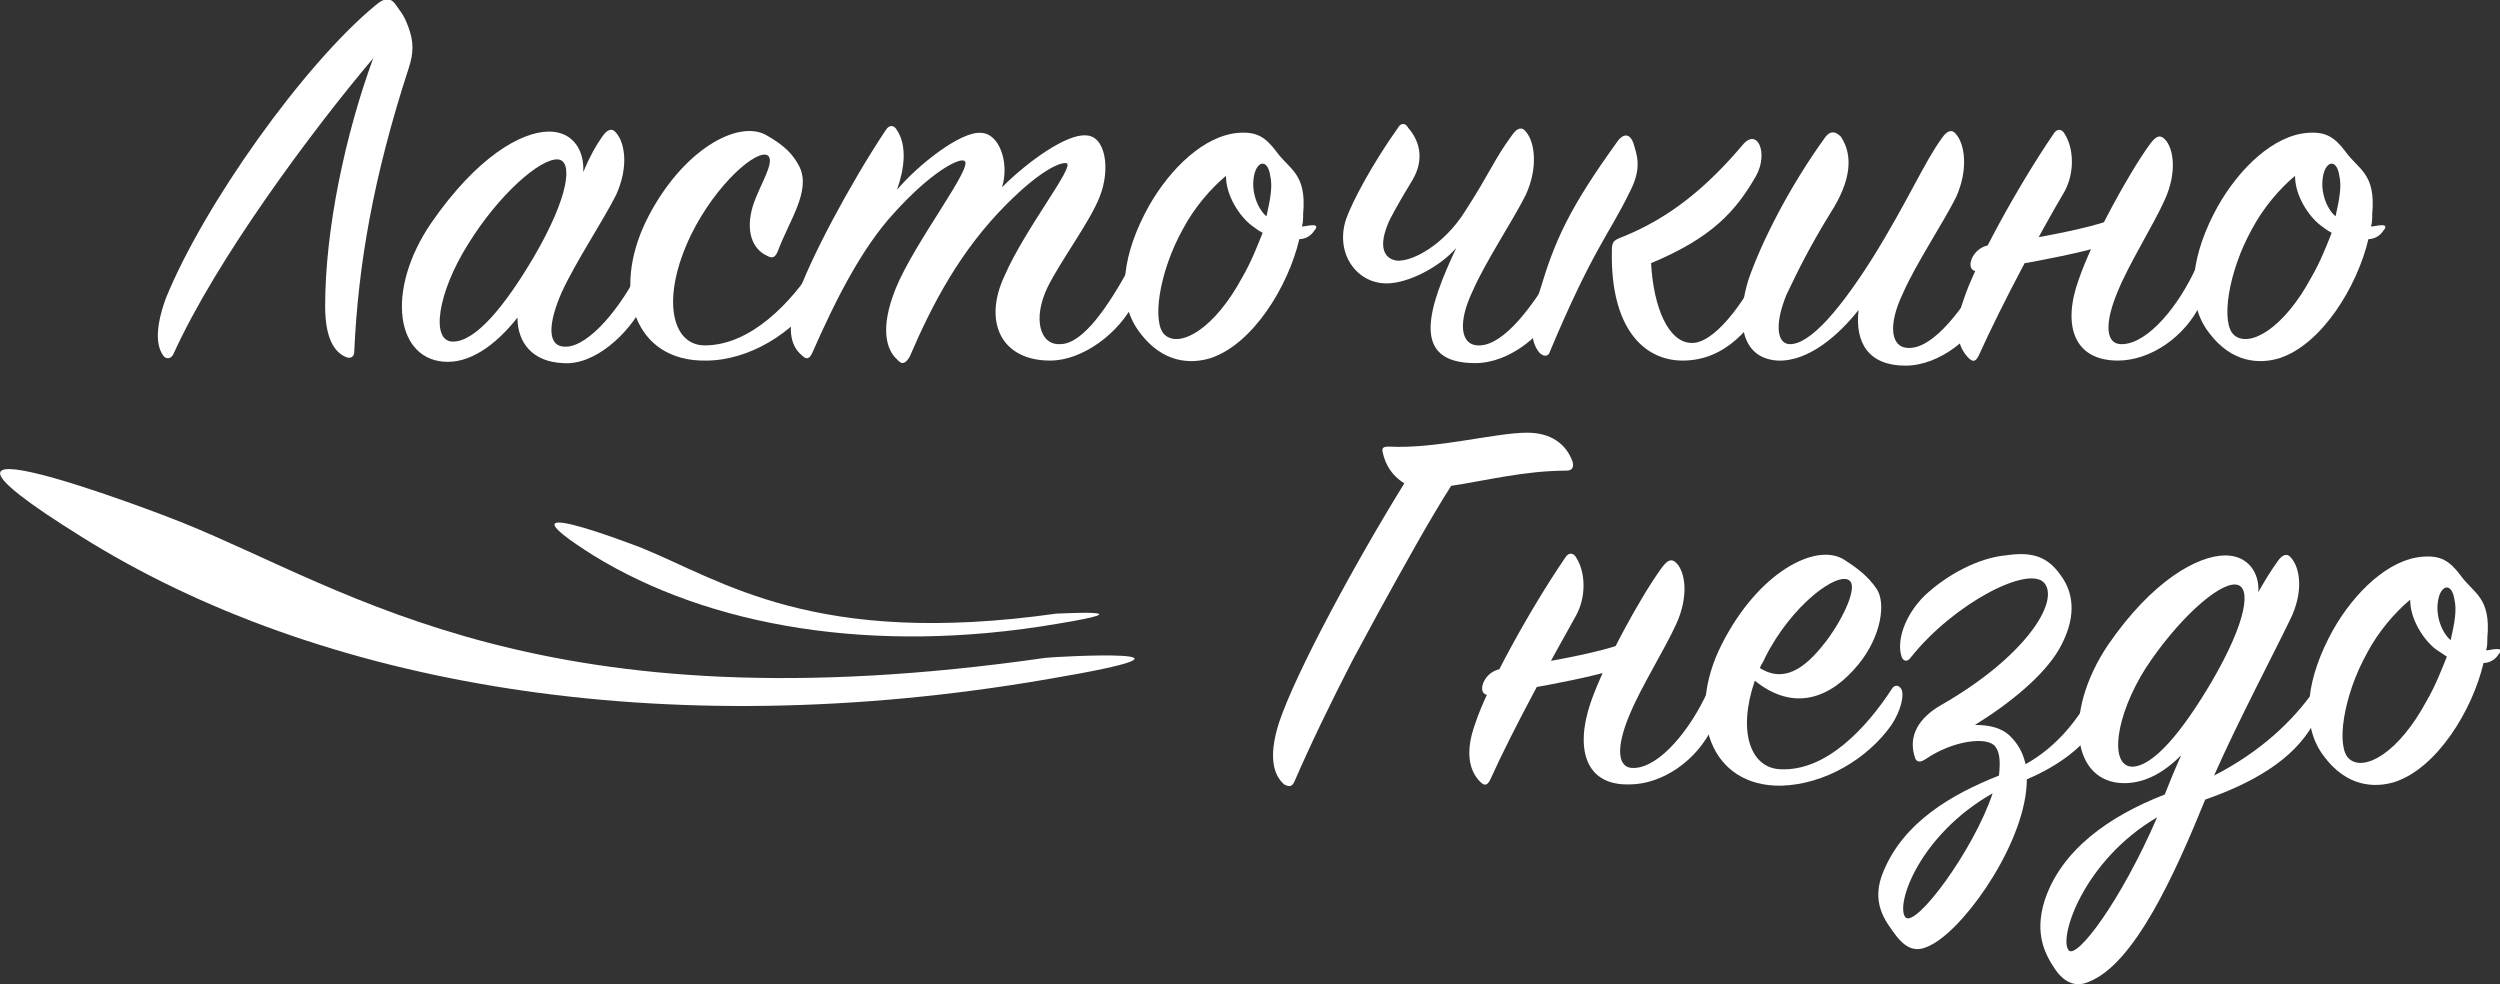
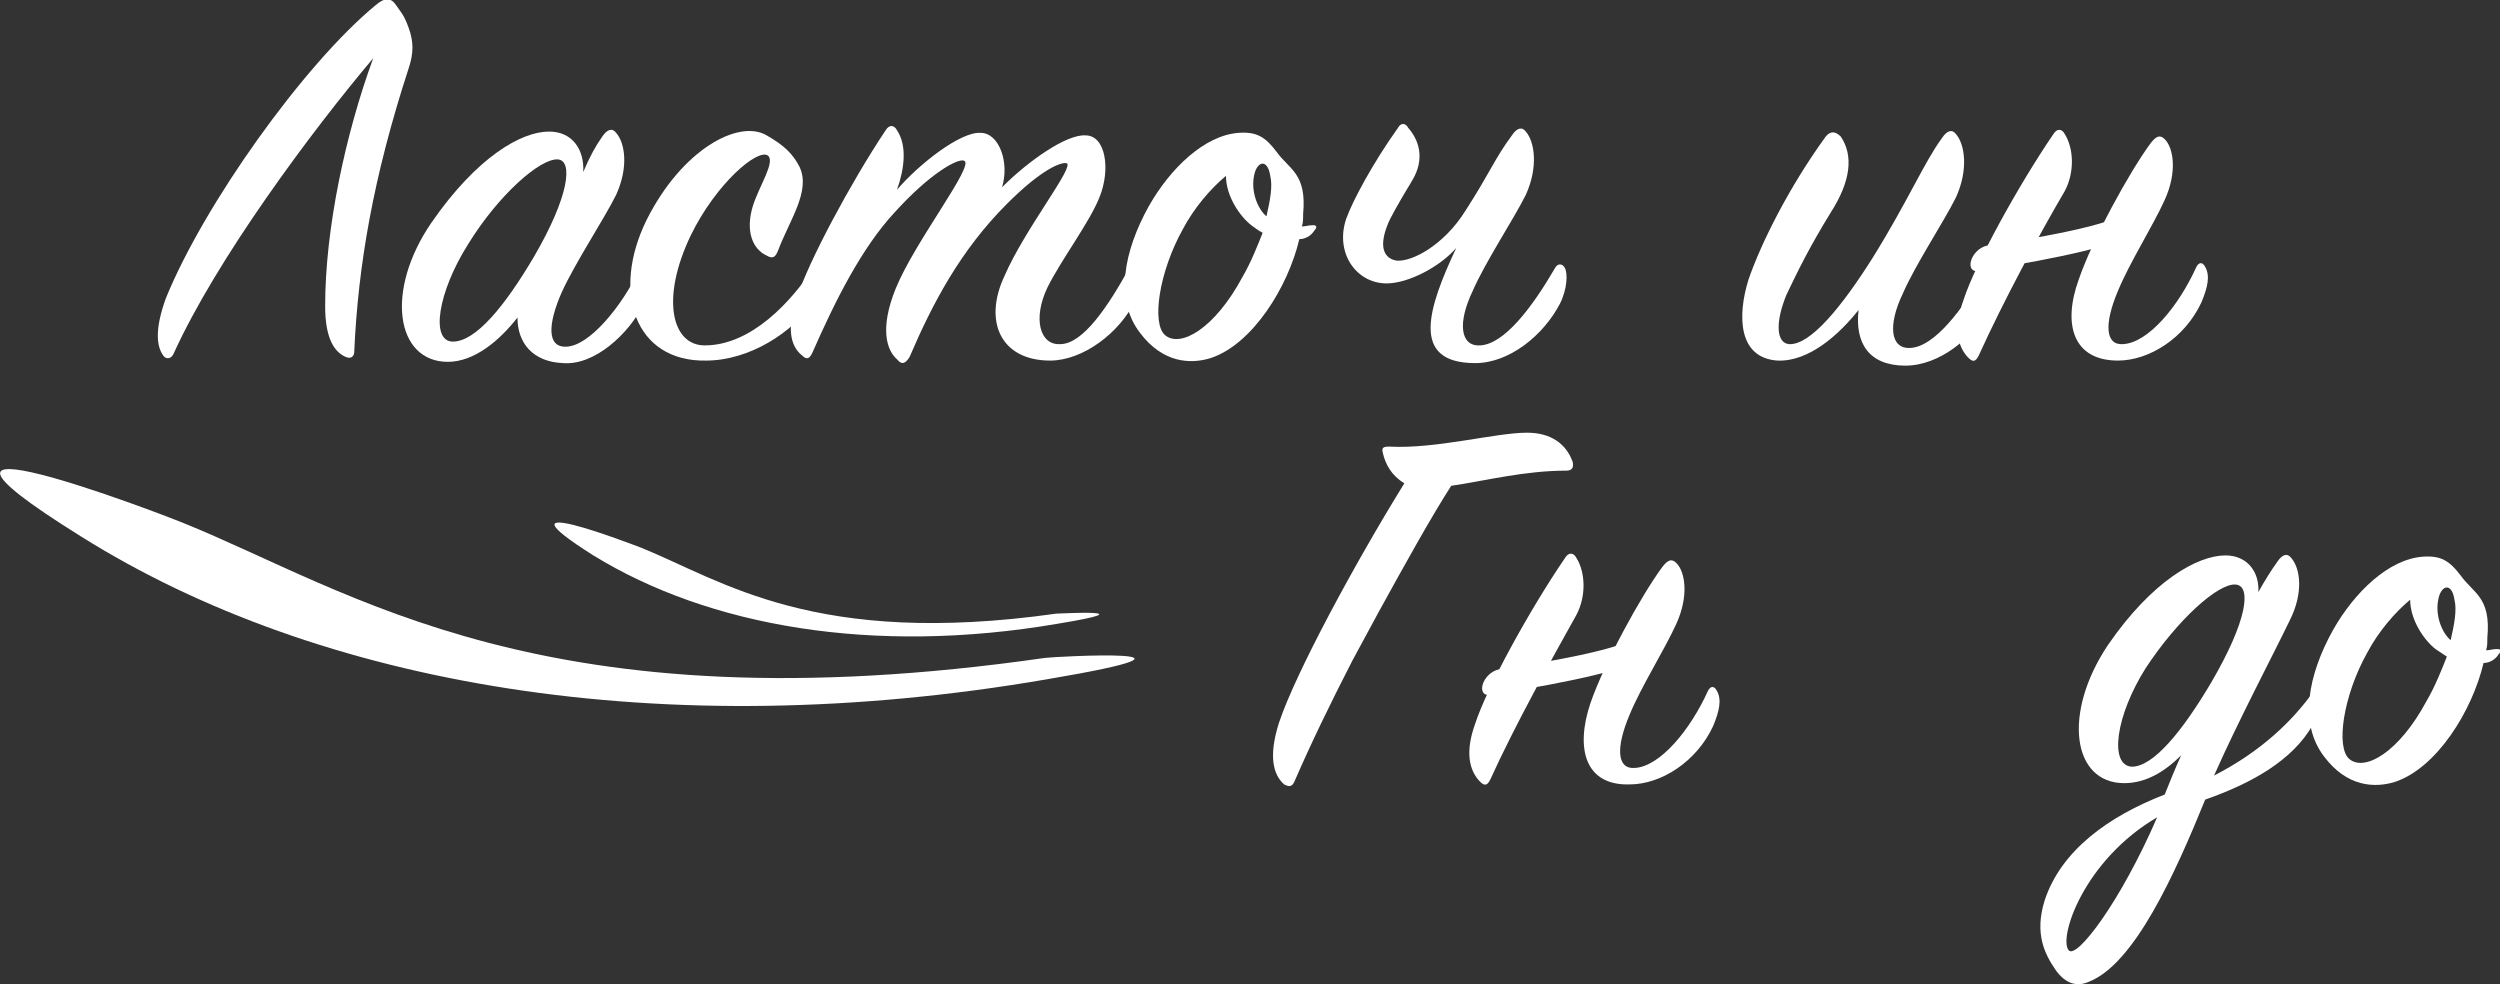
<svg xmlns="http://www.w3.org/2000/svg" version="1.1" id="Слой_1" x="0px" y="0px" viewBox="0 0 197.6 77.8" style="enable-background:new 0 0 197.6 77.8;" xml:space="preserve">
  <rect x="0" y="0" width="197.6" height="77.8" fill="#333333" stroke="none" />
  <style type="text/css">
	.st0{fill:#FFFFFF;}
</style>
  <g>
    <g>
      <path class="st0" d="M29.5,4.6C24.6,10.4,17.1,20.5,13.7,28c-0.2,0.4-0.6,0.4-0.8,0.1c-0.5-0.7-0.7-2,0.2-4.5    c3-7.4,10.9-18.5,16.6-23.2c0.7-0.6,1.2-0.6,1.6,0c0.4,0.6,0.6,0.7,1,1.8c0.4,1.1,0.4,2,0,3.2c-2.8,8.6-4,15.6-4.3,22.4    c0,0.4-0.3,0.6-0.7,0.4c-0.9-0.4-1.6-1.5-1.6-4C25.7,18.1,27.3,10.6,29.5,4.6z" />
      <path class="st0" d="M47.6,10.8c0.4-0.6,0.8-0.7,1.1-0.3c0.7,0.8,1,2.7,0,4.9c-1,2-3.2,5.3-4.3,7.7c-1.1,2.5-1.2,4.4,0.4,4.3    c1.8-0.1,4.3-3.1,5.8-6.2c0.2-0.4,0.5-0.4,0.7,0c0.2,0.4,0.2,1.5-0.4,2.8c-1.2,2.4-3.9,4.9-6.4,4.7c-2.4-0.1-3.6-1.6-3.6-3.6    c-1.4,1.8-3.4,3.5-5.5,3.5c-4.1,0-5-5.6-1.3-11c3.6-5.2,7.1-7.2,9.3-7.2c1.9,0,2.8,1.5,2.7,3.2C46.6,12.4,47.1,11.5,47.6,10.8z     M44.1,12.6c-1.4-0.1-4.7,2.8-7.1,6.7C34.6,23.1,34,27,35.8,27c1.8,0,4.1-2.8,6.4-6.7C45,15.5,45.3,12.7,44.1,12.6z" />
      <path class="st0" d="M63.2,13.2c0.9,1.9-0.8,4.2-1.7,6.6c-0.2,0.5-0.4,0.7-0.9,0.4c-1.1-0.5-1.7-1.9-1.1-3.9    c0.5-1.6,1.8-3.5,1.2-4c-0.8-0.6-4.1,2.2-6.1,6.3c-2.4,5-1.5,8.7,1.1,8.7c3.7,0,6.9-3.5,8.7-6.3c0.2-0.4,0.6-0.4,0.8,0    c0.1,0.4,0,1.5-0.8,2.7c-1.7,2.6-5.2,4.8-8.6,4.8c-5.6,0.1-7.5-5.4-4.7-11.1c2.8-5.6,7.3-8,9.5-6.7C62,11.5,62.7,12.2,63.2,13.2z" />
      <path class="st0" d="M77.5,10.5c1.5,0,2.3,2.4,1.7,4.3c2.1-2.1,5.1-4.2,6.6-4.1c1.6,0,2,2.7,1.1,4.9c-0.8,2-3,4.9-4.1,7.1    c-1.2,2.5-0.6,4.6,1,4.5c1.8,0,3.8-3,5.5-6.1c0.2-0.4,0.6-0.4,0.8-0.1c0.2,0.3,0.1,1.8-0.4,2.8c-1.2,2.5-4.1,4.7-6.7,4.7    c-3.9,0-5.3-3.1-3.6-6.7c1.6-3.7,5.6-8.7,4.9-8.9c-0.4-0.1-1.9,0.4-4.7,3.2c-3.7,3.7-5.9,7.9-7.7,12.1c-0.3,0.5-0.6,0.7-1,0.2    c-0.8-0.7-1.4-2.4-0.1-5.6c1.5-3.7,6.3-9.8,5.4-10.1c-0.5-0.2-2.7,1-5.5,4.1c-2.6,2.8-4.7,7-6.5,11.1c-0.2,0.4-0.4,0.6-0.8,0.2    c-1-0.8-1.2-2.3-0.4-4.6c0.9-2.8,4.2-9,7-13.2c0.3-0.5,0.7-0.4,0.9,0c0.8,1.2,0.6,3,0,4.7C72.6,13,75.9,10.4,77.5,10.5z" />
      <path class="st0" d="M102.7,18.9c-0.9,3.8-3.7,8.3-7,9.4c-1.6,0.5-3.8,0.4-5.6-2c-2-2.6-1.3-6.4,0.7-10c1.7-3,4.4-5.6,7.1-5.8    c1.4-0.1,2.1,0.3,3,1.5c1,1.4,2.4,1.7,2.1,4.9c0,0.4,0,0.7-0.1,1c0.3,0,0.5-0.1,0.9-0.1c0.3,0,0.3,0.2,0.1,0.4    C103.6,18.7,103.1,18.9,102.7,18.9z M98.9,17.8c-0.9-0.7-2-2.3-2-3.9c-1.2,1-2.5,2.5-3.4,4.2c-1.9,3.4-2.5,7.5-1.4,8.4    c1.2,1,3.9-0.5,6.1-4.6c0.7-1.2,1.2-2.5,1.6-3.5C99.4,18.2,99.2,18,98.9,17.8z M100.4,13.9c-0.2-1.4-1.1-1.2-1.3,0.1    c-0.2,1.2,0.3,2.5,1,3.1C100.4,15.8,100.6,14.7,100.4,13.9z" />
      <path class="st0" d="M109.6,22.4c-2.4,0-4.1-2.4-3.2-5.1c0.5-1.4,2.1-4.4,4.1-7.2c0.2-0.4,0.6-0.4,0.8,0c0.8,0.9,1.4,2.4,0.3,4.2    c-1.1,1.8-1.8,3.1-1.9,3.4c-0.9,2.2,0,2.8,0.7,2.9c1.2,0.1,3.7-1.2,5.4-3.9c2-3.1,2.3-4.1,3.7-6c0.4-0.6,0.8-0.7,1.1-0.3    c0.7,0.8,1,2.8,0,5c-1,2-3.2,5.3-4.2,7.6c-1.2,2.5-1,4.4,0.6,4.3c1.9-0.1,4.1-3,5.9-6.1c0.2-0.4,0.6-0.4,0.8,0    c0.2,0.4,0.2,1.6-0.4,2.8c-1.3,2.5-4,4.7-6.7,4.7c-5.2,0-3.7-4.4-1.5-9.1C113.8,21.1,111.3,22.4,109.6,22.4z" />
-       <path class="st0" d="M128.8,15.2c-1.6,3.3-2.9,4.5-6.3,12.6c-0.1,0.4-0.5,0.4-0.8,0.1c-0.7-0.8-0.9-2.2,0-4.9    c1.2-4,2.3-6.5,6.2-11.9c0.4-0.5,0.9-0.6,1.2,0.2C129.4,12.3,129.8,13.3,128.8,15.2z M137.7,11.5c1.2-1.5,2.1,0.6,1.1,2.4    c-1.6,2.8-3.5,4.9-8.3,6.9c0.2,3.6,1.4,6.2,3.1,6.3c1.8,0.2,4.3-3.2,5.6-6c0.3-0.5,0.7-0.6,0.9,0s0.1,1.6-0.5,2.7    c-1.1,1.9-3.1,4.7-6.6,4.7c-3.1,0-5.7-2.6-5.6-8.6c0-0.8,0.1-0.9,0.9-1.2C132,17.2,134.9,14.8,137.7,11.5z" />
      <path class="st0" d="M140.5,28.5c-3.1-0.2-3.2-3.5-2.3-6.4c1-2.9,3.2-7.3,6.1-11.3c0.4-0.5,0.8-0.4,1.2,0c1,1.5,0.8,3.5-0.8,6    c-1.6,2.6-2.5,4.4-3.5,6.5c-0.9,2.2-0.8,3.8,0.2,3.9c1.7,0.1,4.2-3,6.6-6.8c2.8-4.5,4.1-7.6,5.5-9.5c0.4-0.6,0.8-0.7,1.1-0.3    c0.7,0.8,1,2.8,0,5c-1,2-3.2,5.3-4.2,7.6c-1.2,2.5-1,4.4,0.6,4.3c1.9-0.1,4.1-3,5.9-6.1c0.2-0.4,0.6-0.4,0.8,0    c0.2,0.4,0.2,1.6-0.4,2.8c-1.3,2.5-4,4.7-6.7,4.7c-2.9,0-4-1.8-3.7-4.4C145.4,26.4,143,28.6,140.5,28.5z" />
      <path class="st0" d="M156.4,28.1c-0.2,0.4-0.4,0.6-0.8,0.2c-0.9-0.9-1.2-2.4-0.4-4.6c0.9-2.8,4.3-9,7.1-13.1    c0.3-0.5,0.7-0.4,0.9,0c0.7,1.1,0.8,3,0,4.5C161.2,18.5,158.3,23.9,156.4,28.1z M167.4,19c-2.3,1.1-10.9,2.4-10.9,2.4    c-1.3,0.3-0.8-1.7,0.6-2c0,0,8.6-1.2,10.6-2.4L167.4,19z M164.3,22.1c1.1-3.2,4-8.5,5.7-10.8c0.4-0.5,0.7-0.7,1.1-0.3    c0.7,0.7,1,2.6,0,4.8c-0.9,2-2.8,5-3.7,7.2c-1.1,2.6-1,4.3,0.4,4.2c2-0.1,4.4-3,5.8-6.1c0.2-0.4,0.5-0.4,0.7,0    c0.4,0.7,0.2,1.6-0.3,2.8c-1.3,2.8-4.1,4.6-6.6,4.6C163.9,28.5,163,25.7,164.3,22.1z" />
-       <path class="st0" d="M187.2,18.9c-0.9,3.8-3.7,8.3-7,9.4c-1.6,0.5-3.8,0.4-5.6-2c-2-2.6-1.3-6.4,0.7-10c1.7-3,4.4-5.6,7.1-5.8    c1.4-0.1,2.1,0.3,3,1.5c1,1.4,2.4,1.7,2.1,4.9c0,0.4,0,0.7-0.1,1c0.3,0,0.5-0.1,0.9-0.1c0.3,0,0.3,0.2,0.1,0.4    C188.1,18.7,187.6,18.9,187.2,18.9z M183.4,17.8c-0.9-0.7-2-2.3-2-3.9c-1.2,1-2.5,2.5-3.4,4.2c-1.9,3.4-2.5,7.5-1.4,8.4    c1.2,1,3.9-0.5,6.1-4.6c0.7-1.2,1.2-2.5,1.6-3.5C183.9,18.2,183.7,18,183.4,17.8z M184.9,13.9c-0.2-1.4-1.1-1.2-1.3,0.1    c-0.2,1.2,0.3,2.5,1,3.1C184.9,15.8,185.1,14.7,184.9,13.9z" />
      <path class="st0" d="M109.3,35.8c-0.1-0.4,0-0.5,0.5-0.5c3.7,0.2,8.4-1.1,10.9-1.1c1.9,0,3.1,0.9,3.6,2.3c0.1,0.4,0,0.7-0.5,0.7    c-3.3,0-6.4,0.8-9.1,1.2c-1.6,2.5-3.6,6.1-5.8,10.1l-2,3.7c-1.7,3.3-3.3,6.6-4.6,9.6c-0.2,0.4-0.4,0.4-0.8,0.2    c-0.8-0.7-1.3-2.1-0.4-4.9c1.3-3.9,6-12.6,9.9-18.9C110,37.6,109.5,36.7,109.3,35.8z" />
      <path class="st0" d="M117.8,61.6c-0.2,0.4-0.4,0.6-0.8,0.2c-0.9-0.9-1.2-2.4-0.4-4.6c0.9-2.8,4.3-9,7.1-13.1    c0.3-0.5,0.7-0.4,0.9,0c0.7,1.1,0.8,3,0,4.5C122.7,52,119.7,57.4,117.8,61.6z M128.8,52.5c-2.3,1.1-10.9,2.4-10.9,2.4    c-1.3,0.3-0.8-1.7,0.6-2c0,0,8.6-1.2,10.6-2.4L128.8,52.5z M125.7,55.6c1.1-3.2,4-8.5,5.7-10.8c0.4-0.5,0.7-0.7,1.1-0.3    c0.7,0.7,1,2.6,0,4.8c-0.9,2-2.8,5-3.7,7.2c-1.1,2.6-1,4.3,0.4,4.2c2-0.1,4.4-3,5.8-6.1c0.2-0.4,0.5-0.4,0.7,0    c0.4,0.7,0.2,1.6-0.3,2.8c-1.3,2.8-4.1,4.6-6.6,4.6C125.3,62.1,124.5,59.2,125.7,55.6z" />
-       <path class="st0" d="M140.7,60.8c3.7,0.2,6.9-3.4,8.8-6.3c0.2-0.4,0.6-0.4,0.8,0c0.2,0.4,0,1.6-0.8,2.8c-1.9,2.7-5.3,4.7-8.7,4.8    c-5.6,0.1-7.6-5.5-4.7-11.2c2.9-5.7,7.4-8,9.6-6.7c1.1,0.7,1.9,1.3,2.6,2.3c0.8,1.1,0.4,3.8-1.4,6c-2.2,2.7-5.1,3.8-8.2,1.3    C137.3,57.9,138.4,60.7,140.7,60.8z M144.4,50.6c1.4-1.9,2.4-4.2,1.8-4.7c-0.9-0.8-4.6,1.9-6.7,6.1c-0.1,0.3-0.3,0.5-0.4,0.8    C141.3,54.2,143.1,52.3,144.4,50.6z" />
-       <path class="st0" d="M157.7,59c-0.6-0.8-3.3-0.5-5.5,1c-0.3,0.2-0.6,0.3-0.8,0c-0.7-1.9,0.4-3.3,1.9-4.2c6.7-3.8,9.5-8.2,8.3-9.7    c-1.2-1.5-7.2,1.6-10.6,5.9c-0.3,0.4-0.6,0.2-0.7-0.1c-0.4-1.2,0.2-3.2,1.8-4.8c1.8-1.7,4.3-3,6.4-3.2c2-0.3,3.3,0,4.4,1.6    c1.1,1.5,1.2,3.5-0.2,5.9c-1.2,2-3.7,4.1-6.6,5.9c1.1,0,2.1,0.2,2.8,0.9c0.6,0.6,1,1.3,1.2,2.2c2-1.1,3.9-3,5.3-5.7    c0.2-0.4,0.6-0.4,0.8,0c0.2,0.4,0,1.6-0.6,2.7c-1,1.9-3.5,3.4-5.4,4.2c0,4.7-4.6,11.4-7.4,13c-0.9,0.5-1.8,0.8-2.9-0.6    c-0.9-1.2-2.1-2.7-1-5.2c1.6-3.8,5.3-6,9.1-7.5C158.1,60.3,158.1,59.5,157.7,59z M150.6,72.5c0.8,0.9,5.4-5.3,6.9-9.8    C151.7,66,149.8,71.5,150.6,72.5z" />
      <path class="st0" d="M174.3,63.2c-2.4,5.9-5.6,13-9.2,14.4c-0.9,0.4-1.8,0.2-2.6-0.9c-0.9-1.3-1.7-2.9-0.9-5.5    c1.3-4,5.1-6.7,9.5-8.4c0.4-1,0.8-2,1.3-3.1c-1.3,1.3-2.8,2.2-4.5,2.2c-4.1,0-4.9-5.5-1.3-10.9c3.5-5.1,7.1-7.1,9.3-7.1    c1.8,0,2.7,1.4,2.6,2.9c0.5-0.9,1-1.7,1.5-2.4c0.4-0.6,0.8-0.7,1.1-0.3c0.7,0.8,1,2.7-0.1,4.9c-1.3,2.7-4.1,8-6,12.3    c3.7-1.9,6.2-4.3,7.9-6.7c0.3-0.4,0.7-0.4,0.8,0.1c0.1,0.4-0.1,1.4-0.9,2.6C181.2,60.1,178,61.9,174.3,63.2z M163.5,75.1    c0.6,0.8,4.1-3.8,7-10.5C164.7,68,162.7,74.1,163.5,75.1z M176.7,46.2c-1.4-0.1-4.6,2.8-7.1,6.6c-2.4,3.8-2.9,7.7-1.1,7.8    c1.7,0,4-2.8,6.3-6.7C177.6,49.1,178,46.3,176.7,46.2z" />
      <path class="st0" d="M196.3,52.4c-0.9,3.8-3.7,8.3-7,9.4c-1.6,0.5-3.8,0.4-5.6-2c-2-2.6-1.3-6.4,0.7-10c1.7-3,4.4-5.6,7.1-5.8    c1.4-0.1,2.1,0.3,3,1.5c1,1.4,2.4,1.7,2.1,4.9c0,0.4,0,0.7-0.1,1c0.3,0,0.5-0.1,0.9-0.1c0.3,0,0.3,0.2,0.1,0.4    C197.2,52.2,196.7,52.4,196.3,52.4z M192.5,51.3c-0.9-0.7-2-2.3-2-3.9c-1.2,1-2.5,2.5-3.4,4.2c-1.9,3.4-2.5,7.5-1.4,8.4    c1.2,1,3.9-0.5,6.1-4.6c0.7-1.2,1.2-2.5,1.6-3.5C193.1,51.7,192.8,51.5,192.5,51.3z M194,47.4c-0.2-1.4-1.1-1.2-1.3,0.1    c-0.2,1.2,0.3,2.5,1,3.1C194,49.3,194.2,48.2,194,47.4z" />
    </g>
    <path class="st0" d="M14.4,41.3C27.8,46.7,42.9,57.7,82.6,52c0.7-0.1,15.5-0.9,0.1,1.7c-30.3,5.2-57.5,0.5-76.3-11.3   C-11.1,31.5,12.7,40.6,14.4,41.3z" />
    <path class="st0" d="M50.7,43.3c6.4,2.6,13.7,7.9,32.8,5.2c0.3,0,7.4-0.4,0.1,0.8c-14.6,2.5-27.6,0.2-36.7-5.4   C38.5,38.6,49.9,43,50.7,43.3z" />
  </g>
</svg>